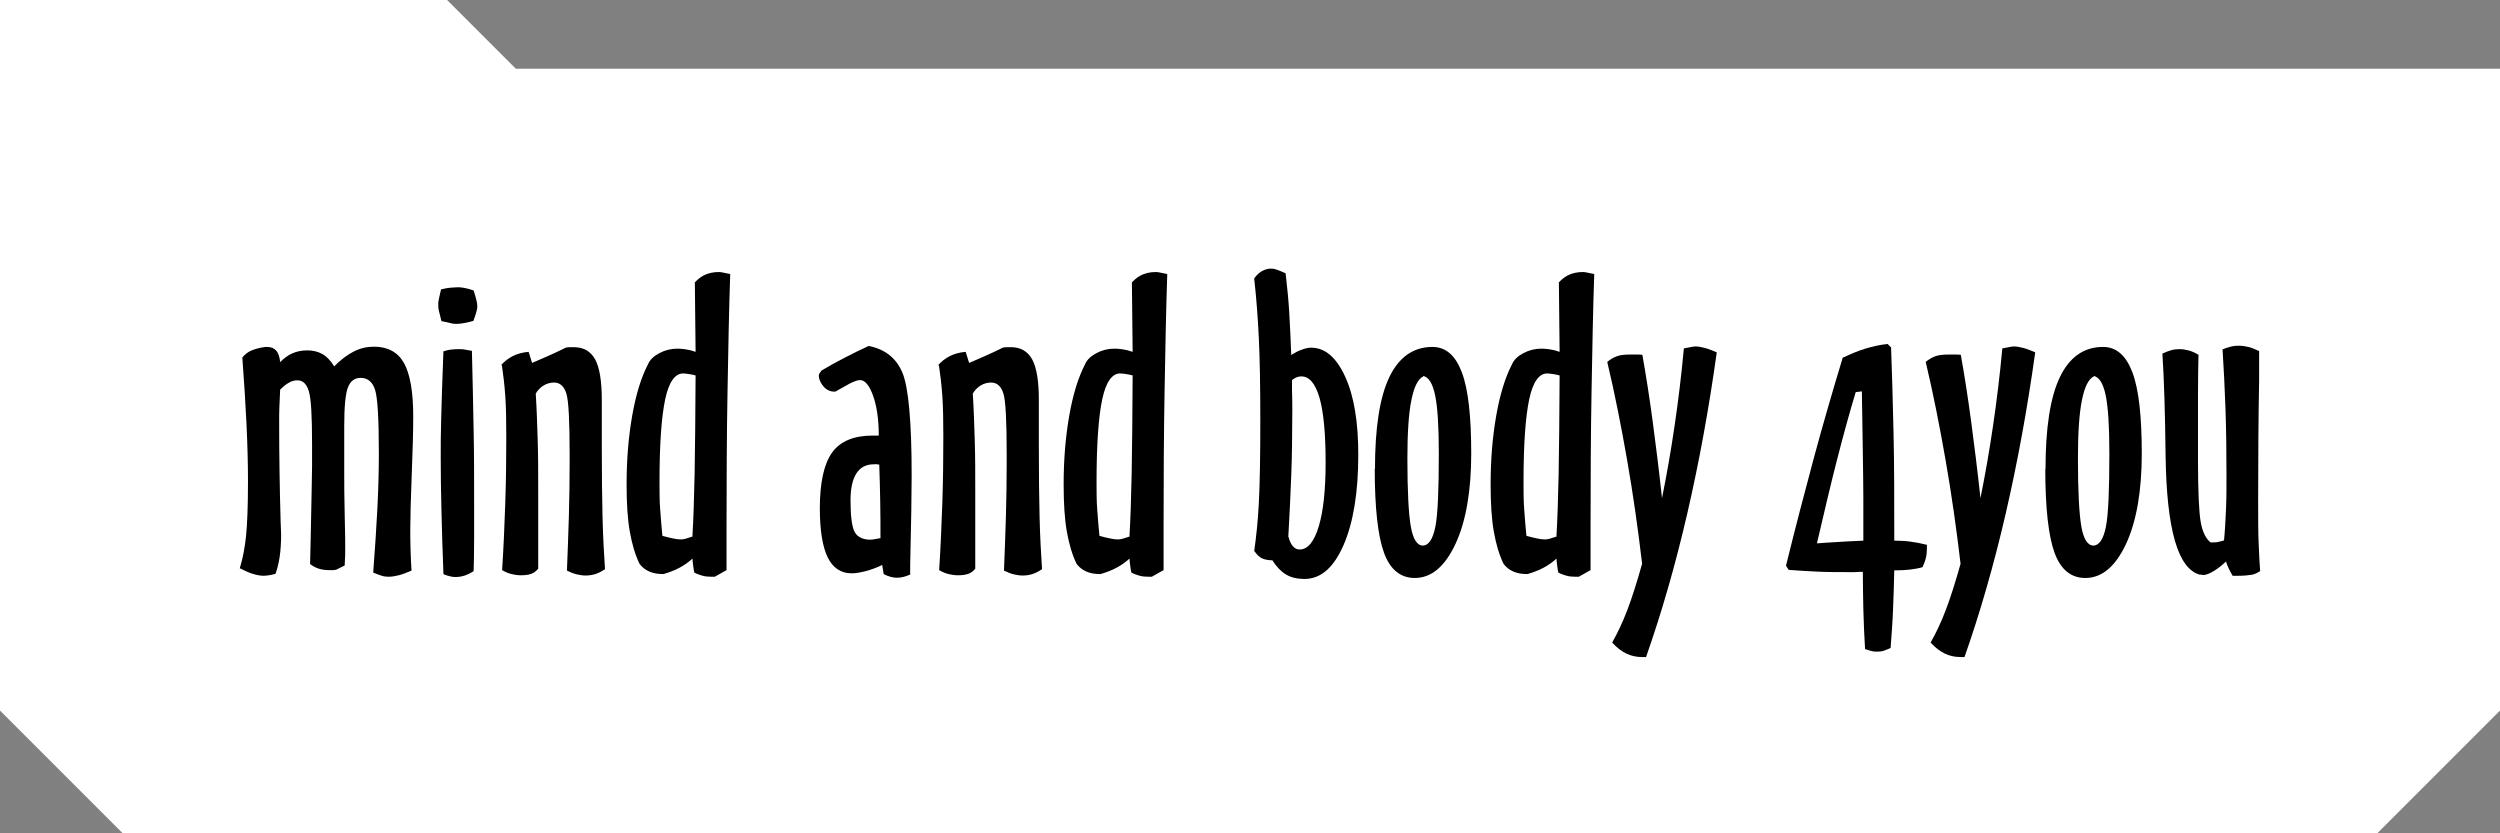
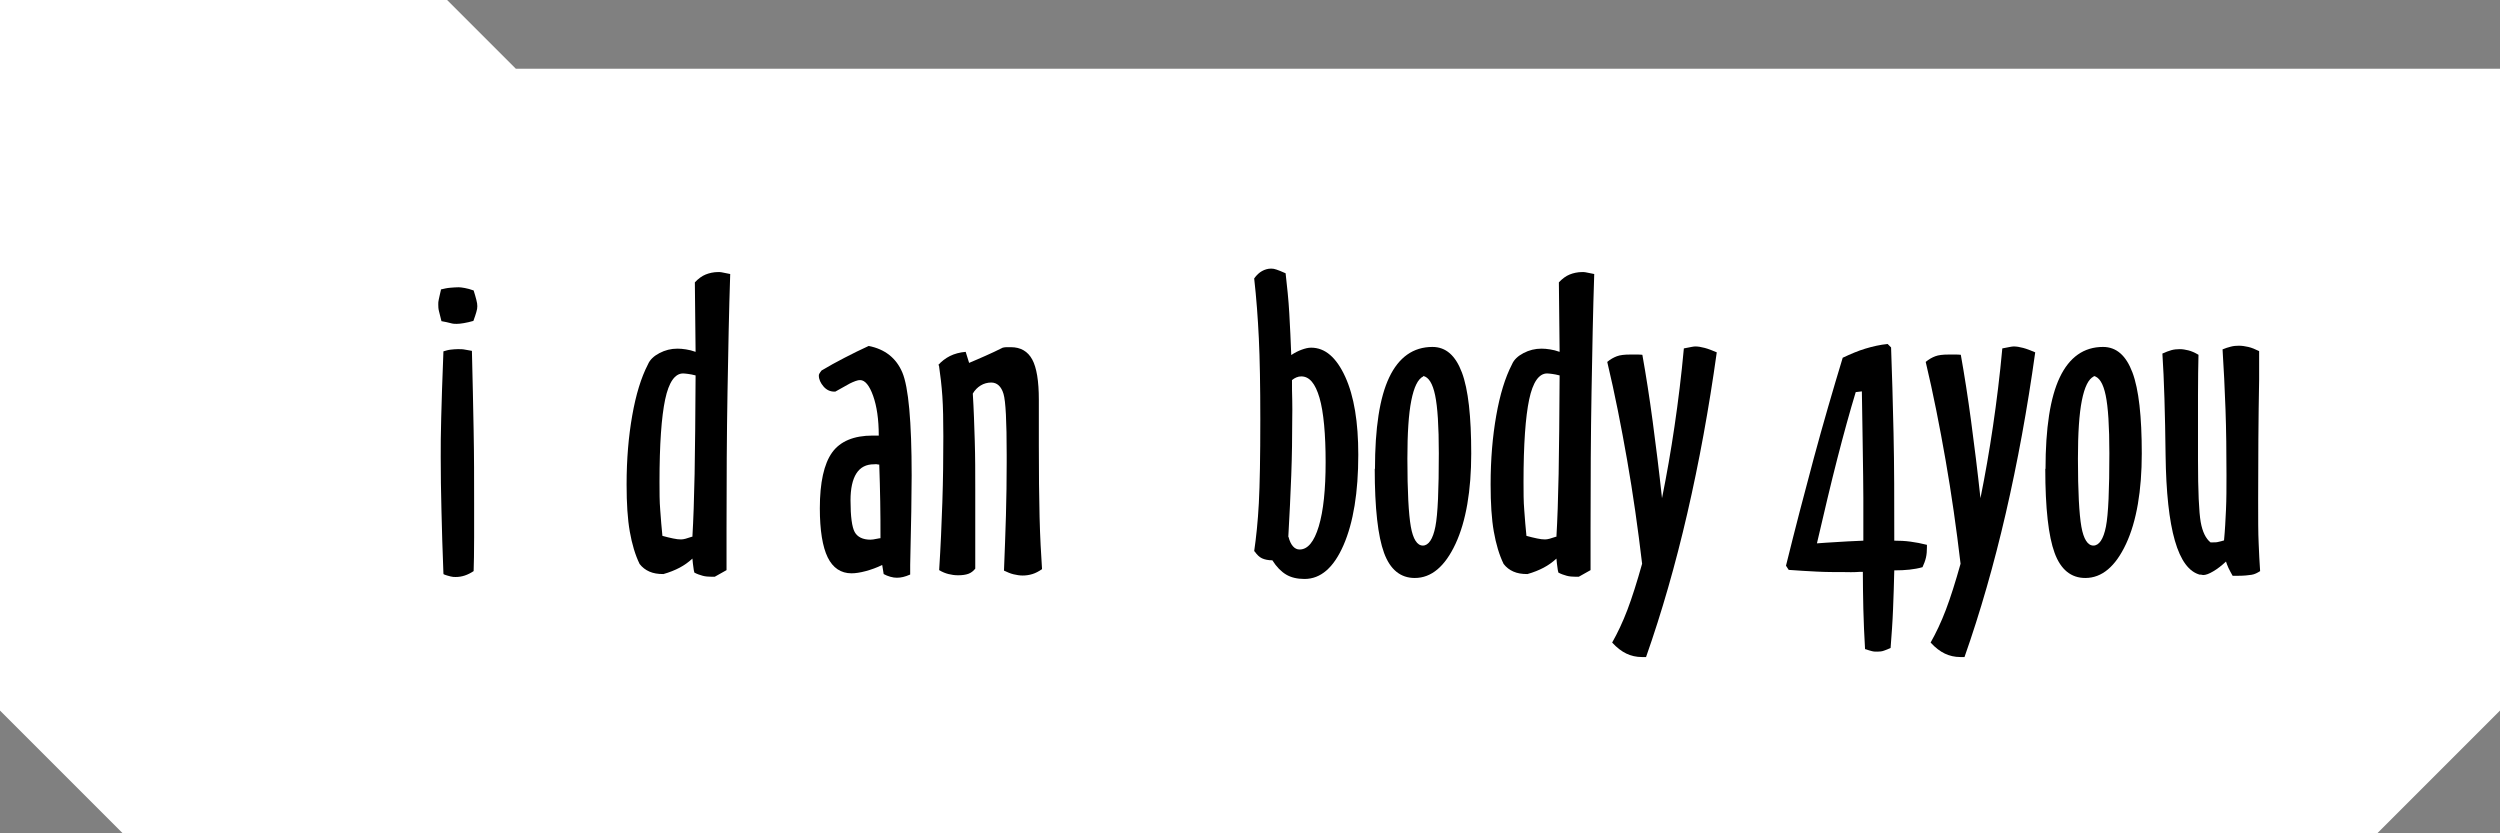
<svg xmlns="http://www.w3.org/2000/svg" id="a" viewBox="0 0 101.82 33.94">
  <rect x="0" y="0" width="101.82" height="33.94" fill="#808080" stroke="none" />
  <defs>
    <style>.b{fill:#fff;fill-rule:evenodd;}</style>
  </defs>
  <path class="b" d="M21.01,2.8c-1.12-1.12-1.86-1.86-2.8-2.8H0V28.94c1.95,1.95,3.05,3.05,5,5H96.82c1.95-1.95,3.05-3.05,5-5V2.8H21.01Z" />
  <g>
-     <path d="M9.77,23.13c.12-.39,.2-.82,.25-1.29s.08-1.22,.08-2.25c0-.69-.02-1.46-.06-2.31s-.1-1.76-.17-2.72c.1-.12,.22-.22,.36-.28s.34-.12,.58-.15h.07c.16,0,.28,.05,.37,.15s.14,.26,.16,.47c.15-.16,.32-.28,.5-.36s.39-.12,.6-.12c.24,0,.44,.05,.62,.15s.34,.27,.48,.5c.26-.26,.52-.46,.79-.6s.55-.2,.83-.2c.56,0,.97,.22,1.22,.66s.38,1.17,.38,2.18c0,.55-.02,1.34-.06,2.35s-.06,1.76-.06,2.23c0,.26,0,.54,.01,.83s.02,.57,.04,.87c-.19,.08-.36,.15-.52,.19s-.3,.06-.42,.06c-.08,0-.18-.01-.27-.04s-.21-.07-.35-.13c.07-.94,.13-1.81,.17-2.61s.06-1.55,.06-2.24c0-1.39-.05-2.25-.15-2.58s-.3-.5-.59-.5c-.25,0-.42,.13-.52,.39s-.15,.78-.15,1.58c0,.15,0,.42,0,.81s0,.71,0,.96c0,.53,0,1.16,.02,1.88s.02,1.18,.02,1.37c0,.13,0,.33-.02,.6v.05l-.34,.17s-.08,.02-.12,.02-.09,0-.17,0c-.16,0-.31-.02-.43-.06s-.24-.1-.35-.19c.01-.32,.02-.77,.03-1.33,.03-1.55,.05-2.44,.05-2.68v-.88c0-1.13-.04-1.84-.13-2.14s-.24-.45-.47-.45c-.12,0-.23,.03-.35,.1s-.23,.16-.35,.28c-.01,.24-.02,.46-.03,.68s-.01,.43-.01,.64c0,1.33,.02,2.68,.06,4.06,.01,.29,.02,.46,.02,.52,0,.33-.02,.64-.06,.91s-.1,.5-.17,.69c-.1,.03-.19,.05-.27,.06s-.15,.02-.21,.02c-.14,0-.29-.03-.45-.08s-.34-.13-.53-.23Z" />
    <path d="M17.95,11.79c.13-.03,.25-.06,.38-.07s.24-.02,.35-.02c.06,0,.14,.01,.25,.03s.22,.05,.36,.1c.05,.15,.08,.27,.11,.38s.04,.19,.04,.26-.01,.15-.04,.24-.06,.21-.12,.36c-.14,.04-.27,.07-.39,.09s-.21,.03-.29,.03c-.07,0-.15,0-.25-.03s-.22-.05-.37-.08c-.04-.15-.07-.29-.1-.4s-.03-.21-.03-.29c0-.05,0-.12,.02-.19s.04-.21,.09-.4Zm.11,11.57c-.04-.94-.06-1.8-.08-2.56s-.03-1.5-.03-2.18c0-.45,0-.99,.02-1.62s.04-1.53,.09-2.69c.1-.03,.2-.06,.3-.07s.19-.02,.29-.02c.1,0,.2,0,.29,.02s.18,.03,.28,.05c.03,1.14,.05,2.22,.07,3.24s.02,2.01,.02,2.98c0,.31,0,.77,0,1.38s-.01,1.07-.02,1.37c-.12,.08-.24,.14-.36,.18s-.24,.06-.37,.06c-.06,0-.13,0-.2-.02s-.17-.04-.29-.09Z" />
-     <path d="M20.4,14.88c.14-.16,.31-.29,.49-.38s.4-.15,.64-.17l.14,.45c.22-.09,.44-.19,.67-.29s.46-.21,.7-.33c.05-.01,.1-.02,.15-.02s.11,0,.18,0c.4,0,.69,.17,.87,.5s.27,.88,.27,1.64v1.86c0,1.13,.01,2.11,.03,2.92s.06,1.52,.1,2.12c-.13,.09-.26,.16-.39,.2s-.26,.06-.4,.06c-.12,0-.24-.02-.37-.05s-.26-.09-.39-.15c.03-.77,.06-1.52,.08-2.25s.03-1.44,.03-2.14v-.34c0-1.34-.04-2.17-.13-2.47s-.26-.46-.5-.46c-.15,0-.3,.04-.43,.12s-.24,.19-.32,.33c.04,.64,.06,1.28,.08,1.93s.02,1.3,.02,1.96c0,.41,0,.98,0,1.7s0,1.24,0,1.54c-.08,.1-.17,.17-.28,.21s-.25,.06-.42,.06c-.14,0-.27-.02-.39-.05s-.25-.08-.38-.16c.06-.94,.1-1.87,.13-2.77s.04-1.8,.04-2.68c0-.65-.01-1.19-.04-1.63s-.08-.86-.14-1.27Z" />
    <path d="M27.01,23.38c-.22,0-.4-.03-.56-.1s-.29-.17-.4-.31c-.18-.37-.31-.81-.4-1.32s-.13-1.15-.13-1.92c0-1.03,.08-1.96,.23-2.81s.36-1.54,.64-2.08c.08-.19,.24-.34,.47-.46s.47-.18,.73-.18c.11,0,.22,.01,.35,.03s.25,.05,.39,.1l-.03-2.83c.14-.15,.29-.26,.44-.32s.32-.1,.52-.1c.03,0,.08,0,.13,.01s.17,.03,.35,.07c-.05,1.48-.08,3.08-.11,4.81s-.04,3.57-.04,5.54v1.71l-.48,.27h-.12c-.13,0-.26-.01-.37-.04s-.23-.07-.34-.13c-.02-.06-.03-.14-.04-.22s-.03-.2-.04-.35c-.15,.14-.33,.27-.52,.37s-.41,.19-.66,.26Zm-.05-1.56c.17,.05,.32,.08,.45,.11s.24,.04,.33,.04c.1,0,.24-.04,.44-.11h.02c.04-.68,.07-1.53,.09-2.56s.03-2.37,.04-4.01c-.12-.03-.22-.05-.3-.06s-.16-.02-.21-.02c-.33,0-.58,.35-.73,1.06s-.23,1.83-.23,3.37c0,.4,0,.78,.03,1.14s.05,.71,.09,1.06Z" />
    <path d="M34.03,15.95h-.05c-.17,0-.32-.07-.44-.21s-.19-.29-.19-.44c0-.02,0-.05,.02-.08s.04-.07,.09-.13c.3-.18,.61-.35,.94-.52s.65-.33,.98-.48c.66,.13,1.12,.49,1.37,1.08s.38,1.99,.38,4.2c0,.73-.02,1.95-.06,3.64,0,.17,0,.3,0,.39-.11,.05-.21,.08-.29,.1s-.17,.03-.25,.03c-.08,0-.17-.01-.27-.04s-.18-.06-.27-.11l-.06-.37c-.22,.11-.45,.19-.67,.25s-.42,.09-.58,.09c-.43,0-.76-.22-.97-.65s-.32-1.1-.32-2c0-1.05,.17-1.81,.5-2.27s.89-.69,1.65-.69h.25c0-.66-.08-1.2-.23-1.62s-.33-.64-.53-.64c-.05,0-.11,.01-.19,.04s-.15,.06-.23,.1l-.59,.33Zm1.83,5.97c0-.49,0-.98-.01-1.48s-.02-1-.04-1.52c-.03,0-.06,0-.09-.01s-.08,0-.13,0c-.31,0-.55,.12-.71,.37s-.24,.62-.24,1.1c0,.66,.06,1.09,.17,1.29s.33,.31,.64,.31c.05,0,.15-.01,.28-.04,.05-.01,.1-.02,.13-.02Z" />
    <path d="M38.2,14.88c.14-.16,.31-.29,.49-.38s.4-.15,.64-.17l.14,.45c.22-.09,.44-.19,.67-.29s.46-.21,.7-.33c.05-.01,.1-.02,.15-.02s.11,0,.18,0c.4,0,.69,.17,.87,.5s.27,.88,.27,1.64v1.86c0,1.13,.01,2.11,.03,2.92s.06,1.52,.1,2.12c-.13,.09-.26,.16-.39,.2s-.26,.06-.4,.06c-.12,0-.24-.02-.37-.05s-.26-.09-.39-.15c.03-.77,.06-1.52,.08-2.25s.03-1.44,.03-2.14v-.34c0-1.34-.04-2.17-.13-2.47s-.26-.46-.5-.46c-.15,0-.3,.04-.43,.12s-.24,.19-.32,.33c.04,.64,.06,1.28,.08,1.93s.02,1.3,.02,1.96c0,.41,0,.98,0,1.7s0,1.24,0,1.54c-.08,.1-.17,.17-.28,.21s-.25,.06-.42,.06c-.14,0-.27-.02-.39-.05s-.25-.08-.38-.16c.06-.94,.1-1.87,.13-2.77s.04-1.8,.04-2.68c0-.65-.01-1.19-.04-1.63s-.08-.86-.14-1.27Z" />
-     <path d="M44.81,23.38c-.22,0-.4-.03-.56-.1s-.29-.17-.4-.31c-.18-.37-.31-.81-.4-1.32s-.13-1.15-.13-1.92c0-1.03,.08-1.96,.23-2.81s.36-1.54,.64-2.08c.08-.19,.24-.34,.47-.46s.47-.18,.73-.18c.11,0,.22,.01,.35,.03s.25,.05,.39,.1l-.03-2.83c.14-.15,.29-.26,.44-.32s.32-.1,.52-.1c.03,0,.08,0,.13,.01s.17,.03,.35,.07c-.05,1.48-.08,3.08-.11,4.81s-.04,3.57-.04,5.54v1.71l-.48,.27h-.12c-.13,0-.26-.01-.37-.04s-.23-.07-.34-.13c-.02-.06-.03-.14-.04-.22s-.03-.2-.04-.35c-.15,.14-.33,.27-.52,.37s-.41,.19-.66,.26Zm-.05-1.56c.17,.05,.32,.08,.45,.11s.24,.04,.33,.04c.1,0,.24-.04,.44-.11h.02c.04-.68,.07-1.53,.09-2.56s.03-2.37,.04-4.01c-.12-.03-.22-.05-.3-.06s-.16-.02-.21-.02c-.33,0-.58,.35-.73,1.06s-.23,1.83-.23,3.37c0,.4,0,.78,.03,1.14s.05,.71,.09,1.06Z" />
    <path d="M51.08,22.45c.08-.55,.15-1.2,.19-1.96s.06-1.89,.06-3.4c0-1.38-.02-2.48-.06-3.31s-.1-1.65-.19-2.44c.1-.14,.21-.24,.32-.3s.23-.1,.37-.1c.07,0,.14,.01,.22,.04s.2,.07,.37,.15c.06,.53,.12,1.08,.15,1.63s.06,1.12,.08,1.7c.15-.1,.29-.17,.43-.22s.26-.08,.38-.08c.57,0,1.03,.4,1.39,1.19s.53,1.85,.53,3.17c0,1.53-.2,2.76-.6,3.68s-.93,1.38-1.59,1.38c-.3,0-.55-.06-.75-.18s-.39-.31-.56-.58c-.17,0-.31-.03-.42-.08s-.21-.15-.3-.28Zm1.4-.58c.04,.16,.1,.29,.18,.38s.17,.13,.27,.13c.33,0,.59-.31,.78-.94s.28-1.5,.28-2.62-.08-2.04-.25-2.62-.41-.87-.74-.87c-.07,0-.13,.01-.2,.04s-.12,.06-.18,.11c0,.29,0,.56,.01,.82s0,.51,0,.74c0,.75-.01,1.52-.04,2.32s-.07,1.63-.12,2.5Z" />
    <path d="M56,19.1c0-1.66,.19-2.91,.58-3.73s.98-1.24,1.76-1.24c.55,0,.94,.35,1.2,1.04s.38,1.8,.38,3.3-.21,2.76-.64,3.68-.98,1.39-1.66,1.39c-.58,0-1-.34-1.25-1.02s-.38-1.82-.38-3.43Zm1.97-3.77c-.22,.1-.38,.43-.49,.98s-.16,1.34-.16,2.37c0,1.33,.05,2.26,.14,2.77s.26,.77,.49,.77,.41-.26,.51-.77,.14-1.51,.14-2.99c0-1.1-.05-1.88-.15-2.36s-.26-.74-.49-.79Z" />
    <path d="M62.2,23.38c-.22,0-.4-.03-.56-.1s-.29-.17-.4-.31c-.18-.37-.31-.81-.4-1.32s-.13-1.15-.13-1.92c0-1.03,.08-1.96,.23-2.81s.36-1.54,.64-2.08c.08-.19,.24-.34,.47-.46s.47-.18,.73-.18c.11,0,.22,.01,.35,.03s.25,.05,.39,.1l-.03-2.83c.14-.15,.29-.26,.44-.32s.32-.1,.52-.1c.03,0,.08,0,.13,.01s.17,.03,.35,.07c-.05,1.48-.08,3.08-.11,4.81s-.04,3.57-.04,5.54v1.71l-.48,.27h-.12c-.13,0-.26-.01-.37-.04s-.23-.07-.34-.13c-.02-.06-.03-.14-.04-.22s-.03-.2-.04-.35c-.15,.14-.33,.27-.52,.37s-.41,.19-.66,.26Zm-.05-1.56c.17,.05,.32,.08,.45,.11s.24,.04,.33,.04c.1,0,.24-.04,.44-.11h.02c.04-.68,.07-1.53,.09-2.56s.03-2.37,.04-4.01c-.12-.03-.22-.05-.3-.06s-.16-.02-.21-.02c-.33,0-.58,.35-.73,1.06s-.23,1.83-.23,3.37c0,.4,0,.78,.03,1.14s.05,.71,.09,1.06Z" />
    <path d="M66.88,22.96c-.17-1.44-.37-2.85-.61-4.22s-.5-2.7-.81-4c.13-.11,.26-.18,.39-.23s.31-.07,.54-.07c.1,0,.19,0,.27,0s.15,0,.23,.01c.15,.84,.29,1.74,.42,2.71s.26,2.01,.38,3.13c.19-.94,.36-1.91,.51-2.93s.28-2.07,.38-3.17c.15-.03,.25-.05,.31-.06s.11-.02,.15-.02c.12,0,.24,.02,.39,.06s.3,.1,.49,.18c-.32,2.3-.72,4.48-1.2,6.56s-1.04,4.03-1.68,5.85h-.17c-.23,0-.44-.05-.63-.14s-.39-.24-.58-.45c.22-.39,.43-.83,.62-1.33s.39-1.13,.6-1.88Z" />
    <path d="M75.96,26.44c-.03-.57-.06-1.11-.07-1.64s-.02-1.03-.02-1.51c-.09,0-.19,0-.29,.01s-.26,0-.47,0c-.37,0-.74,0-1.12-.02s-.76-.04-1.14-.07l-.11-.17c.37-1.5,.75-2.96,1.13-4.37s.78-2.78,1.18-4.1c.32-.15,.62-.28,.92-.37s.6-.16,.91-.19l.14,.14c.04,1.04,.07,2.2,.1,3.49s.03,2.74,.03,4.38c.22,0,.44,.01,.66,.04s.44,.07,.67,.13v.1c0,.15-.01,.29-.04,.42s-.08,.26-.14,.39c-.17,.05-.35,.08-.53,.1s-.39,.03-.62,.03c-.01,.52-.03,1.05-.05,1.58s-.06,1.06-.1,1.58c-.1,.05-.19,.08-.27,.11s-.17,.04-.26,.04c-.08,0-.16,0-.23-.02s-.16-.04-.26-.08Zm-.13-10.5l-.25,.03c-.24,.79-.49,1.7-.75,2.71s-.53,2.16-.83,3.45c.21-.02,.46-.03,.75-.05s.66-.04,1.14-.06v-1.74c0-.36-.01-1.17-.03-2.45-.01-.79-.02-1.42-.03-1.9Z" />
    <path d="M79.85,22.96c-.17-1.44-.37-2.85-.61-4.22s-.5-2.7-.81-4c.13-.11,.26-.18,.39-.23s.31-.07,.54-.07c.1,0,.19,0,.27,0s.15,0,.23,.01c.15,.84,.29,1.74,.42,2.71s.26,2.01,.38,3.13c.19-.94,.36-1.91,.51-2.93s.28-2.07,.38-3.17c.15-.03,.25-.05,.31-.06s.11-.02,.15-.02c.12,0,.24,.02,.39,.06s.3,.1,.49,.18c-.32,2.3-.72,4.48-1.2,6.56s-1.04,4.03-1.68,5.85h-.17c-.23,0-.44-.05-.63-.14s-.39-.24-.58-.45c.22-.39,.43-.83,.62-1.33s.39-1.13,.6-1.88Z" />
    <path d="M83.31,19.1c0-1.66,.19-2.91,.58-3.73s.98-1.24,1.76-1.24c.55,0,.94,.35,1.2,1.04s.38,1.8,.38,3.3-.21,2.76-.64,3.68-.98,1.39-1.66,1.39c-.58,0-1-.34-1.25-1.02s-.38-1.82-.38-3.43Zm1.97-3.77c-.22,.1-.38,.43-.49,.98s-.16,1.34-.16,2.37c0,1.33,.05,2.26,.14,2.77s.26,.77,.49,.77,.41-.26,.51-.77,.14-1.51,.14-2.99c0-1.1-.05-1.88-.15-2.36s-.26-.74-.49-.79Z" />
    <path d="M89.61,23.41c-.91-.23-1.37-1.85-1.41-4.87-.02-1.69-.06-3.08-.13-4.14,.13-.06,.26-.11,.37-.14s.23-.04,.34-.04,.23,.02,.35,.05,.26,.09,.41,.18c-.01,.43-.02,.98-.02,1.66s0,1.43,0,2.25v.36c0,1.29,.04,2.14,.11,2.54s.21,.68,.4,.83h.1c.07,0,.15,0,.22-.02s.15-.03,.23-.06c.04-.41,.06-.82,.08-1.25s.02-.89,.02-1.41c0-.94-.01-1.83-.04-2.68s-.07-1.66-.12-2.44c.11-.05,.22-.08,.33-.11s.22-.04,.33-.04c.13,0,.26,.02,.39,.05s.28,.09,.44,.17v.62c0,.06,0,.24,0,.53-.03,1.62-.04,3.25-.04,4.9,0,.78,0,1.37,.02,1.77s.03,.78,.06,1.14c-.11,.07-.22,.13-.35,.15s-.31,.04-.53,.04h-.24c-.07-.12-.12-.22-.17-.32s-.07-.18-.1-.26c-.18,.17-.35,.3-.52,.4s-.3,.15-.41,.15c-.06-.01-.1-.02-.13-.02Z" />
  </g>
</svg>